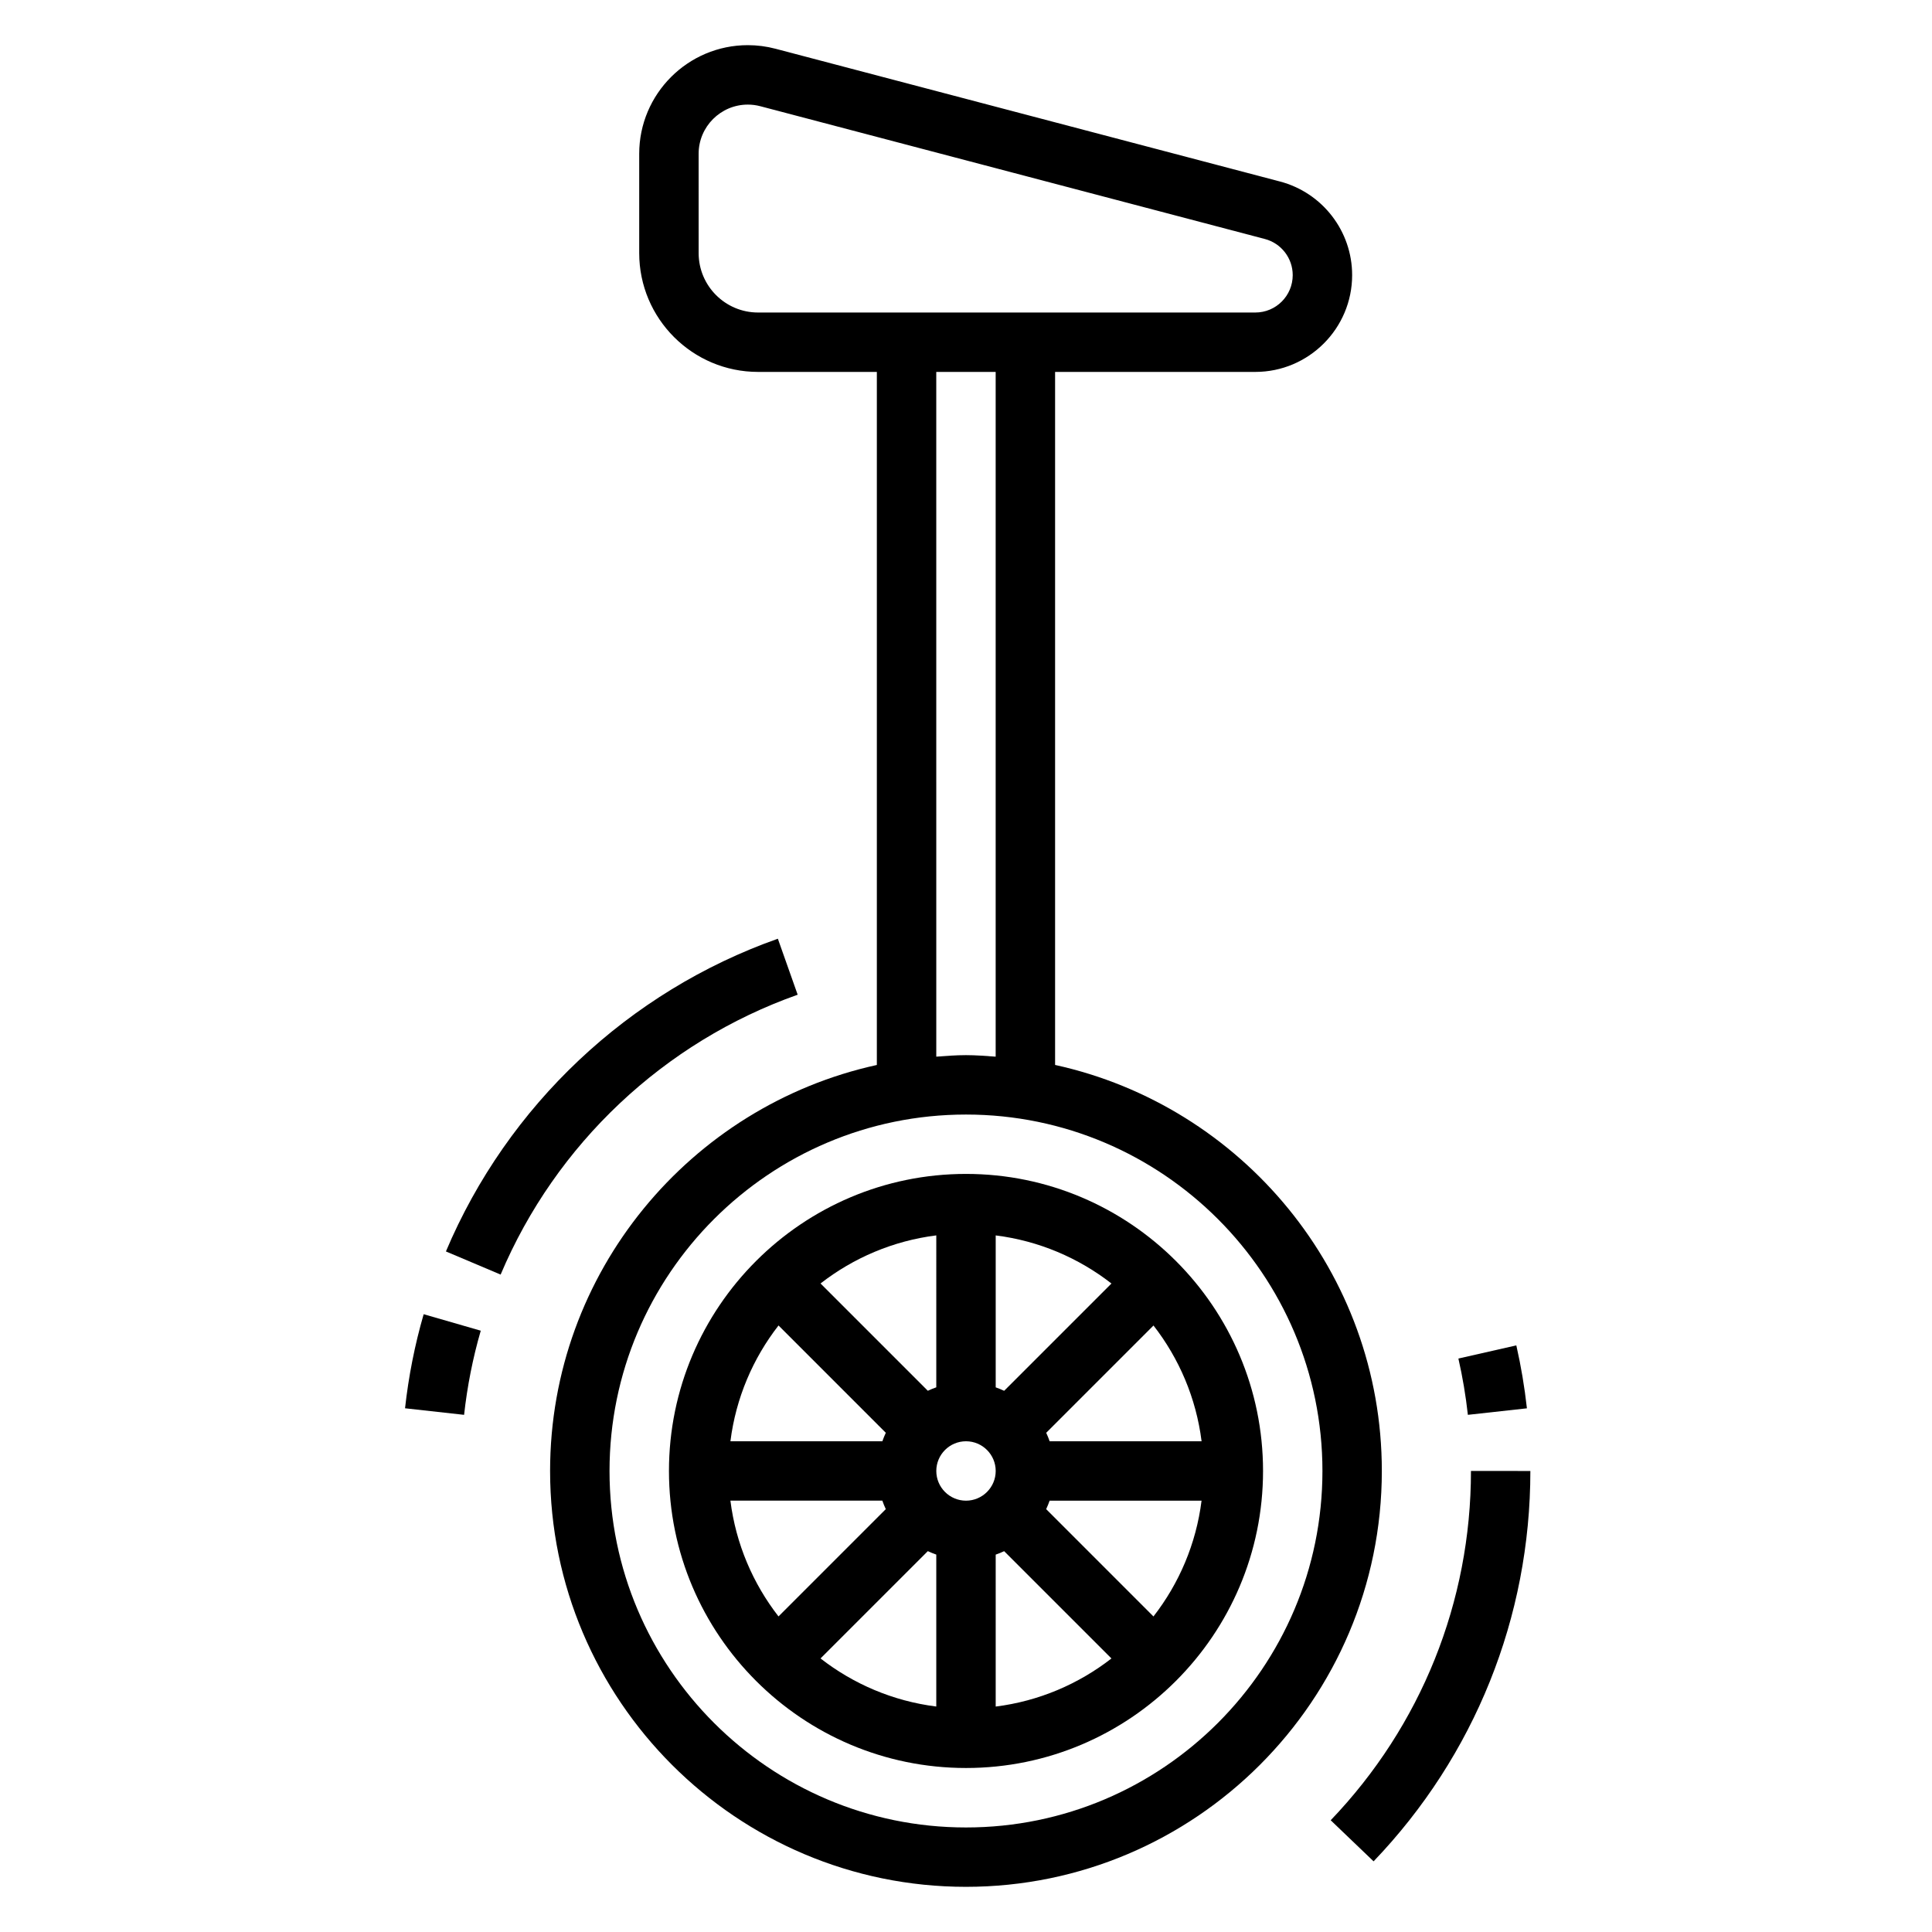
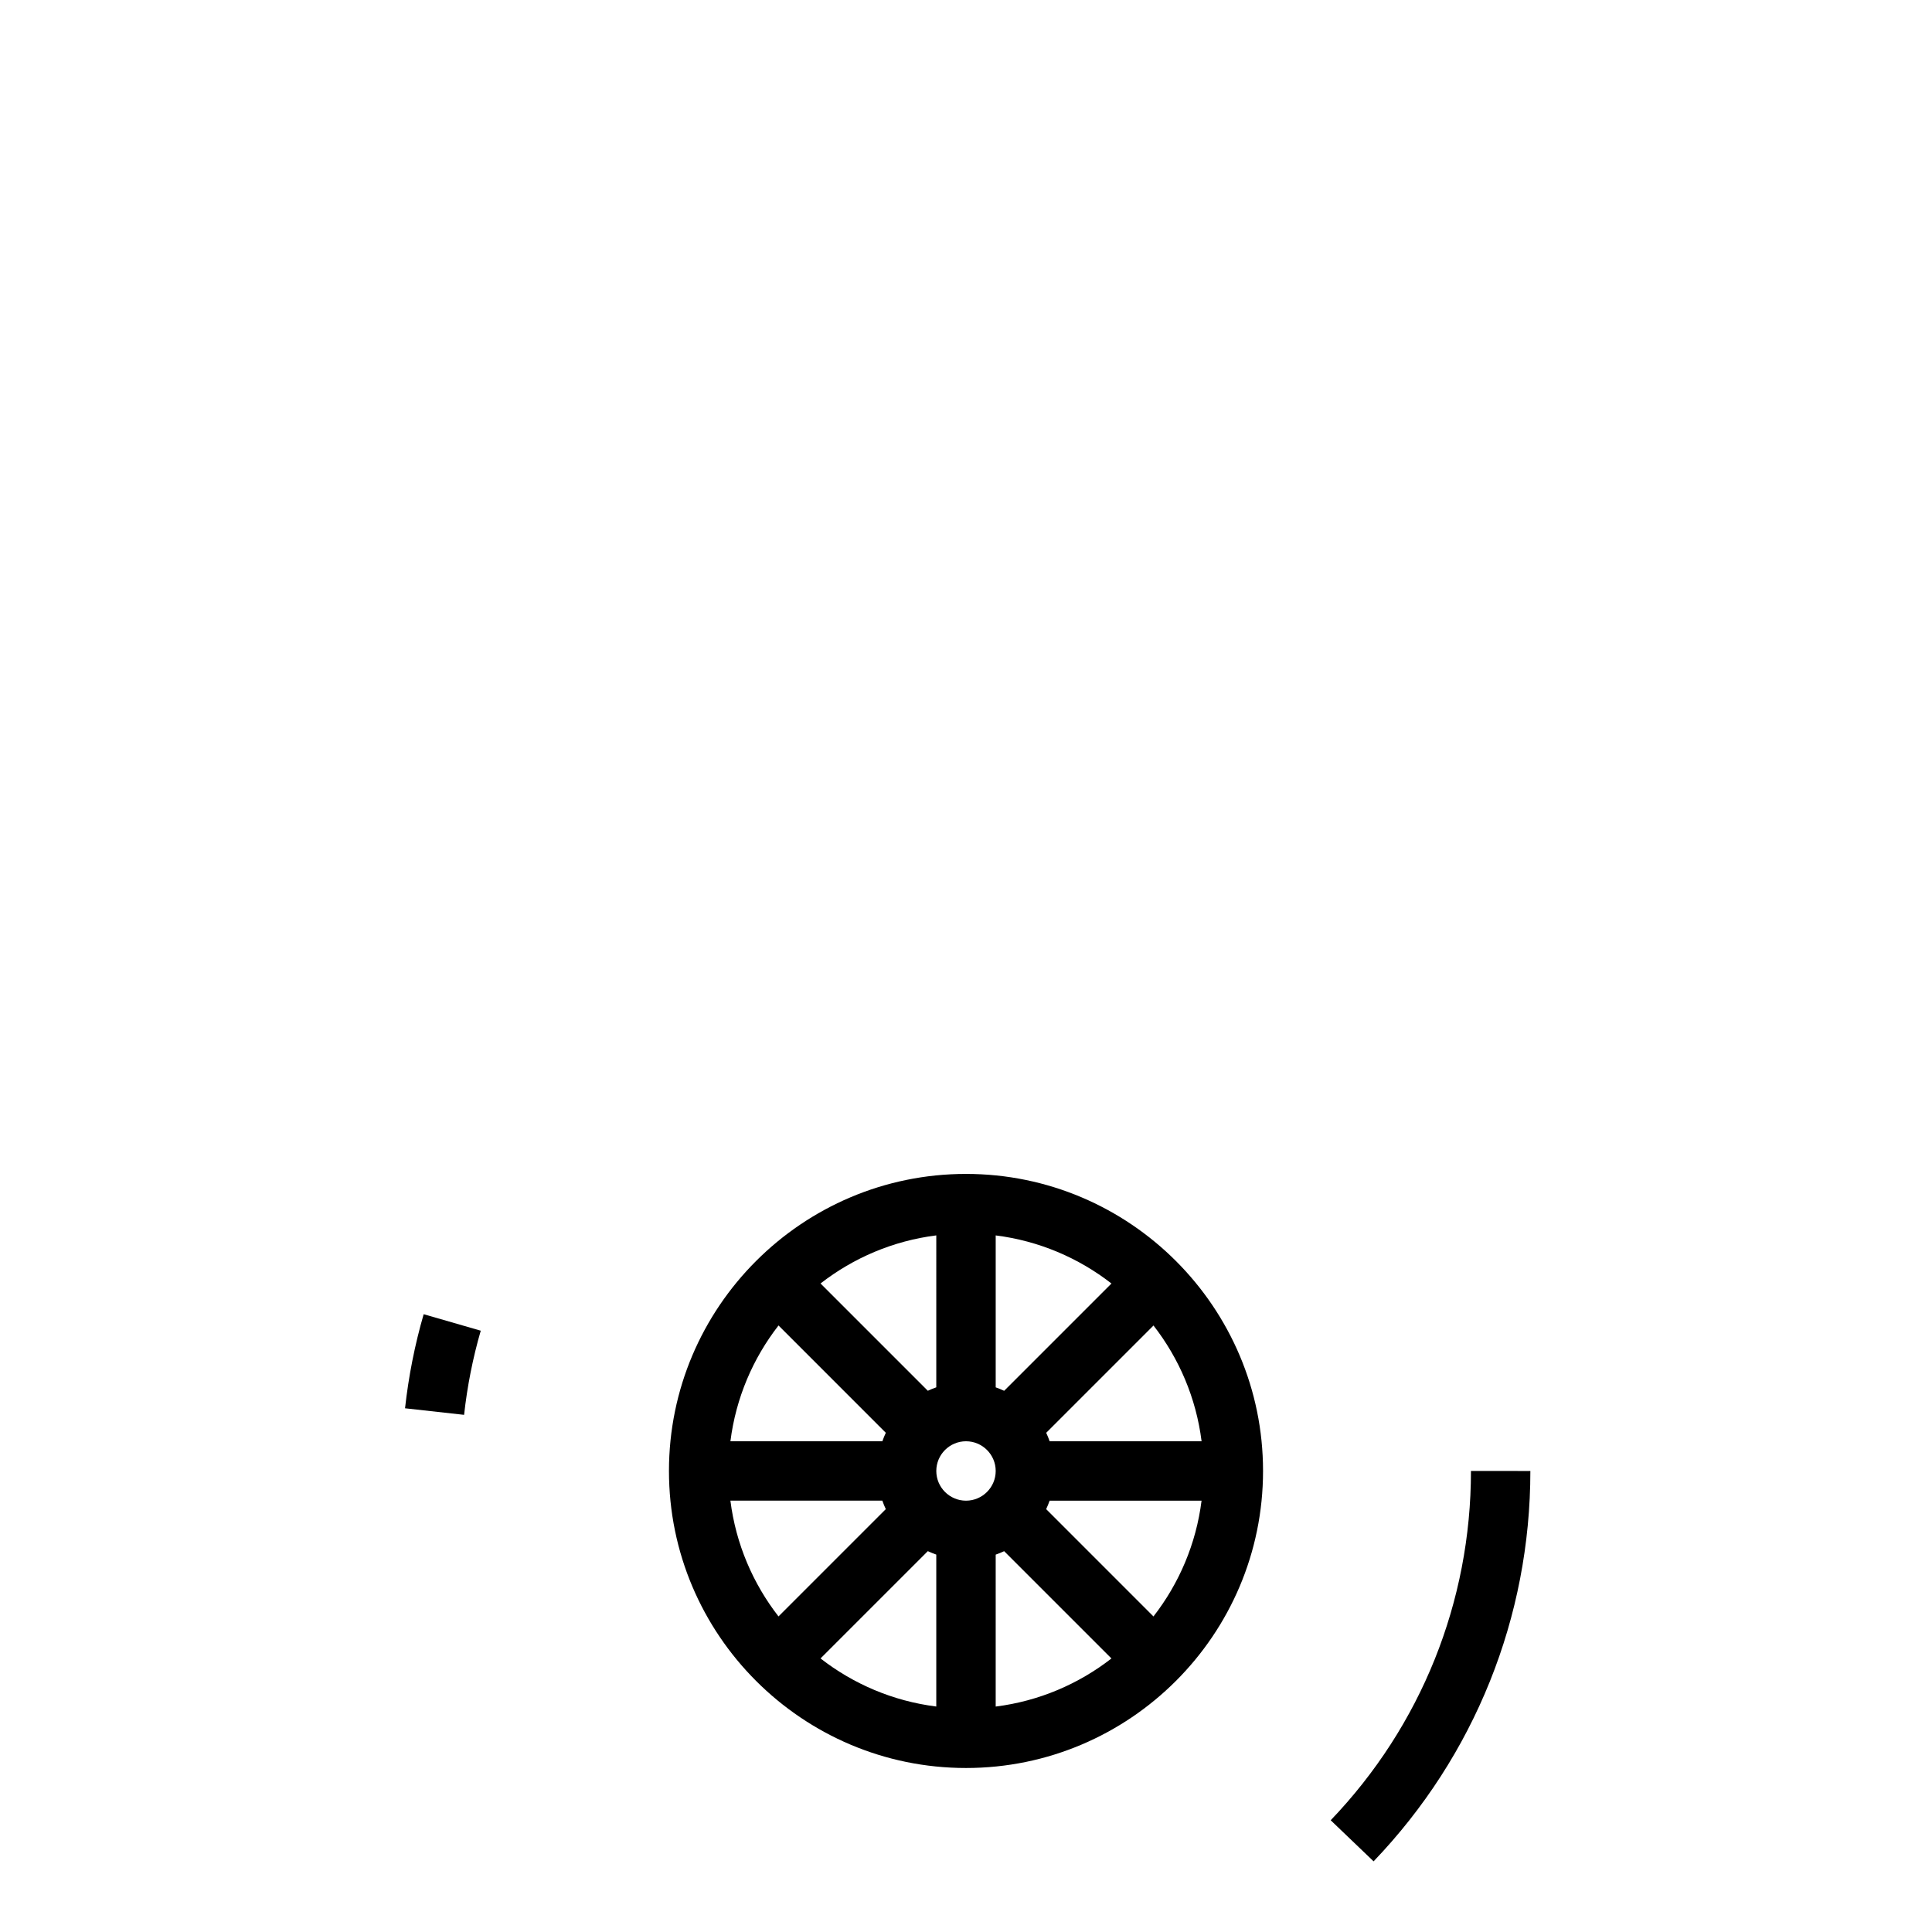
<svg xmlns="http://www.w3.org/2000/svg" fill="#000000" width="800px" height="800px" version="1.1" viewBox="144 144 512 512">
  <g>
-     <path d="m423.61 426.23v-183.67h53.066c14.145 0 25.656-11.508 25.656-25.656 0-11.645-7.863-21.836-19.129-24.805l-133.68-35.18c-2.387-0.629-4.856-0.953-7.344-0.953-15.871 0-28.781 12.918-28.781 28.781v26.324c0 17.367 14.121 31.488 31.488 31.488h31.488v183.67c-49.453 10.844-86.594 54.938-86.594 107.59 0 60.773 49.438 110.21 110.21 110.21 60.773 0 110.21-49.438 110.21-110.21 0.004-52.656-37.137-96.75-86.59-107.6zm-78.719-199.41c-8.684 0-15.742-7.062-15.742-15.742l-0.004-26.324c0-7.188 5.852-13.035 13.039-13.035 1.125 0 2.234 0.148 3.32 0.434l133.69 35.18c4.352 1.141 7.391 5.082 7.391 9.578 0 5.473-4.438 9.91-9.91 9.91zm47.23 15.746h15.742v181.46c-2.609-0.188-5.207-0.402-7.867-0.402s-5.258 0.211-7.871 0.402zm7.875 385.73c-52.09 0-94.465-42.375-94.465-94.465 0-52.09 42.375-94.465 94.465-94.465s94.465 42.375 94.465 94.465c-0.004 52.086-42.379 94.465-94.465 94.465z" />
    <path d="m533.82 533.82c0 34.66-13.203 67.535-37.172 92.566l11.367 10.887c26.789-27.969 41.547-64.707 41.547-103.45z" />
-     <path d="m548.65 517.22c-0.621-5.606-1.566-11.219-2.809-16.68l-15.352 3.488c1.117 4.887 1.961 9.91 2.512 14.918z" />
-     <path d="m355.39 407.61-5.25-14.84c-39.559 13.98-71.629 44.195-87.969 82.875l14.5 6.133c14.625-34.617 43.32-61.648 78.719-74.168z" />
-     <path d="m251.34 517.21 15.648 1.738c0.836-7.551 2.312-15.051 4.418-22.301l-15.129-4.367c-2.348 8.098-4.008 16.488-4.938 24.93z" />
+     <path d="m251.34 517.21 15.648 1.738c0.836-7.551 2.312-15.051 4.418-22.301l-15.129-4.367c-2.348 8.098-4.008 16.488-4.938 24.93" />
    <path d="m400 455.1c-43.406 0-78.719 35.312-78.719 78.719s35.312 78.719 78.719 78.719 78.719-35.312 78.719-78.719c0-43.402-35.312-78.719-78.719-78.719zm0 86.594c-4.336 0-7.871-3.527-7.871-7.871s3.535-7.871 7.871-7.871 7.871 3.527 7.871 7.871-3.535 7.871-7.871 7.871zm10.113-29.117c-0.73-0.348-1.48-0.637-2.242-0.914v-40.266c11.469 1.441 21.98 5.977 30.676 12.746zm-17.988-0.922c-0.77 0.277-1.52 0.566-2.242 0.914l-28.434-28.434c8.707-6.769 19.207-11.305 30.676-12.746zm-13.375 12.051c-0.348 0.73-0.645 1.48-0.914 2.242h-40.266c1.441-11.477 5.977-21.98 12.746-30.684zm-0.918 17.988c0.277 0.77 0.566 1.52 0.914 2.242l-28.434 28.434c-6.769-8.707-11.305-19.207-12.746-30.684h40.266zm12.051 13.375c0.73 0.348 1.48 0.637 2.242 0.914v40.266c-11.469-1.441-21.98-5.977-30.676-12.746zm17.988 0.922c0.77-0.277 1.52-0.566 2.242-0.914l28.434 28.434c-8.707 6.769-19.207 11.305-30.676 12.746zm13.375-12.055c0.348-0.73 0.645-1.48 0.914-2.242h40.266c-1.441 11.477-5.977 21.98-12.746 30.684zm0.922-17.988c-0.277-0.77-0.566-1.52-0.914-2.242l28.434-28.434c6.769 8.707 11.305 19.207 12.746 30.684h-40.266z" />
  </g>
</svg>